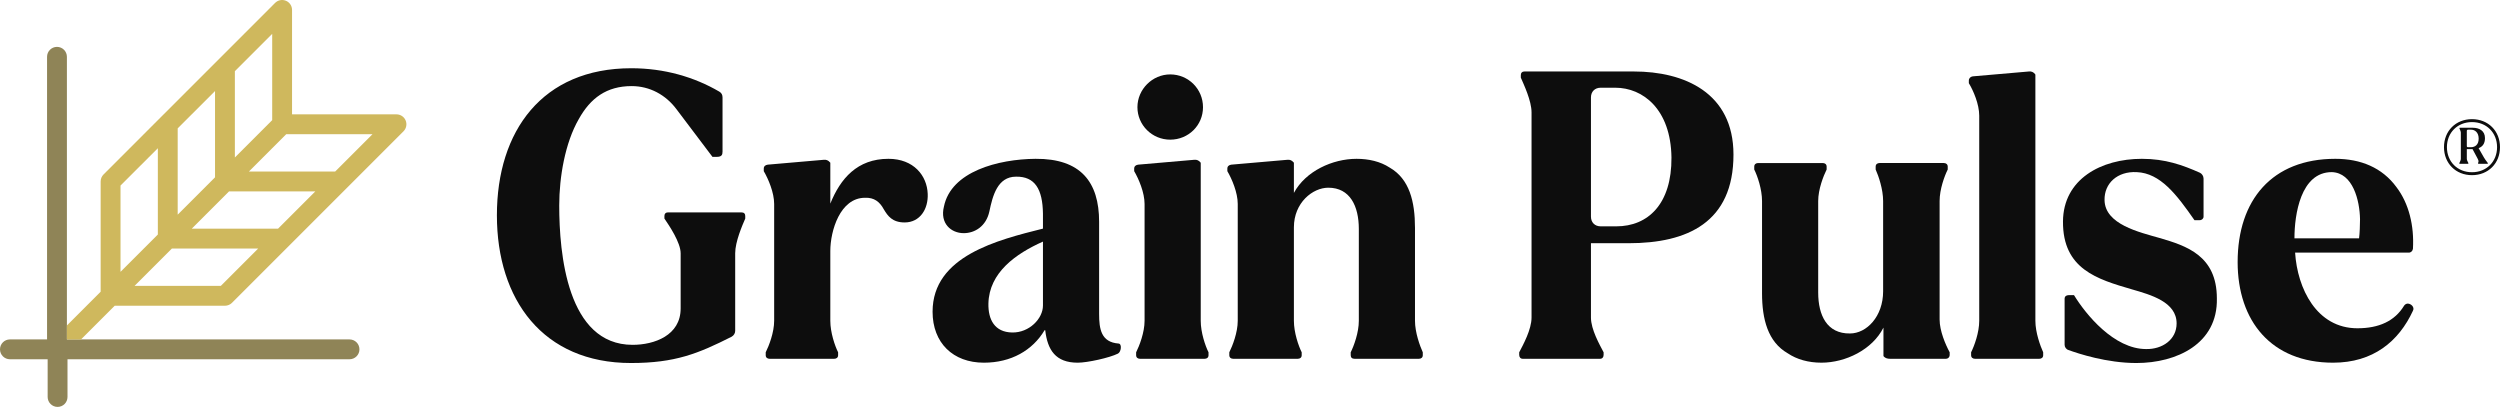
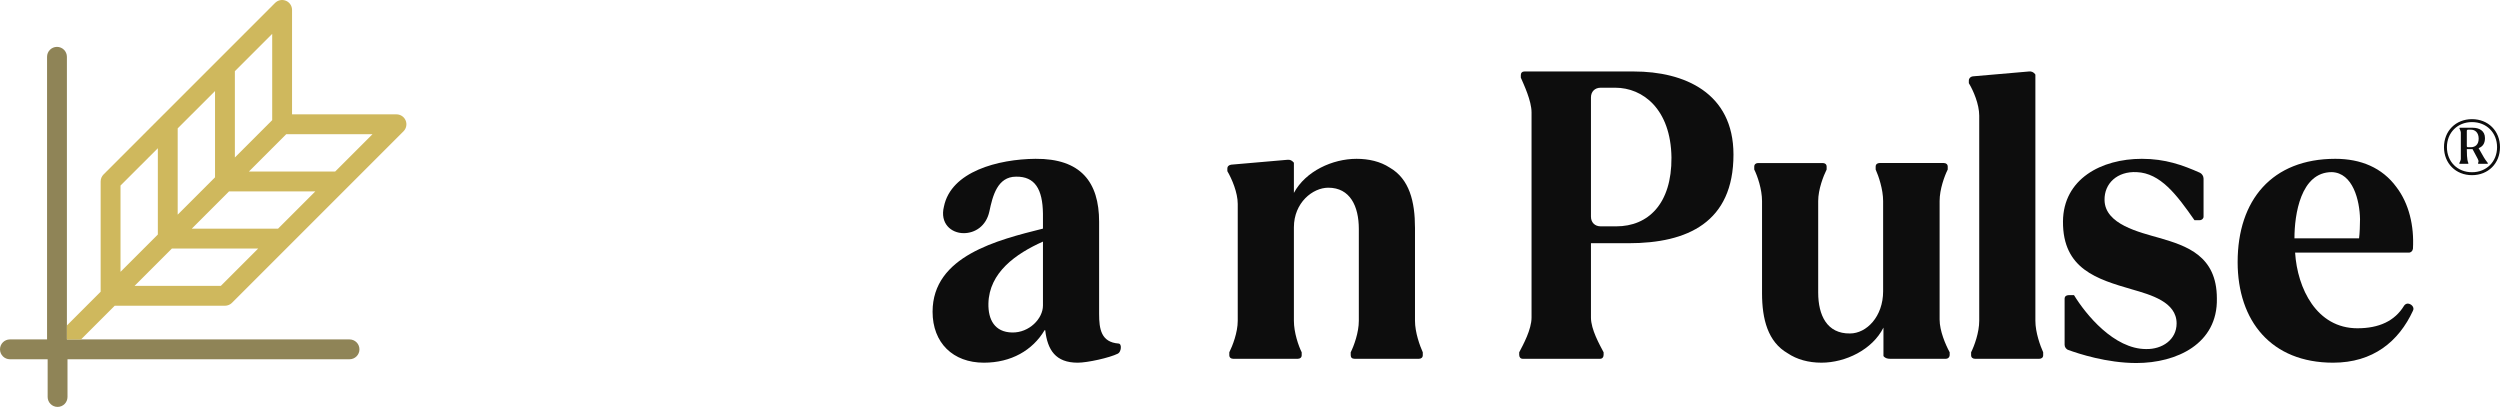
<svg xmlns="http://www.w3.org/2000/svg" width="800" height="131" viewBox="0 0 800 131" fill="none">
  <g id="logo-grain-pulse">
    <g id="Group 45">
-       <path id="Vector" d="M202.018 21.837C212.615 21.837 222.172 24.642 230.172 29.316C230.899 29.732 231.21 30.355 231.21 31.186V48.535C231.21 49.574 230.898 50.197 229.341 50.197H227.99L216.458 34.926C213.03 30.355 207.939 27.55 202.121 27.55C194.122 27.55 188.928 31.393 185.187 38.146C180.824 45.73 178.954 56.637 178.954 65.78C178.954 81.05 181.448 110.347 202.432 110.347C209.393 110.347 217.808 107.335 217.808 98.712V81.052C217.808 77.624 214.172 72.222 212.613 69.937V69.106C212.613 68.378 213.029 67.963 213.756 67.963H237.234C238.065 67.963 238.48 68.378 238.48 69.106V69.937C237.545 72.119 235.26 77.313 235.26 81.052V105.881C235.26 106.608 234.845 107.335 234.117 107.75C223.417 113.152 216.041 116.165 201.912 116.165C173.759 116.165 159.008 95.907 159.008 68.897C159.008 41.886 173.552 21.837 202.017 21.837H202.018Z" fill="#0D0D0D" />
-       <path id="Vector_2" d="M245.651 52.691L263.624 51.132C264.351 51.029 265.078 51.34 265.493 51.86L265.701 52.067V65.156C268.921 57.157 274.323 50.82 284.297 50.82C292.399 50.82 296.659 56.222 296.867 62.039C297.075 66.921 294.374 71.182 289.491 71.182C285.543 71.182 284.089 69.105 282.843 67.026C281.492 64.532 279.725 63.182 276.817 63.286C268.818 63.286 265.701 73.882 265.701 80.323V102.659C265.701 106.399 267.155 110.658 268.195 112.735V113.671C268.195 114.398 267.675 114.814 266.949 114.814H246.276C245.548 114.814 245.029 114.398 245.029 113.671V112.735C246.068 110.658 247.731 106.398 247.731 102.659V65.261C247.731 61.625 245.862 57.262 244.406 54.769V53.938C244.406 53.211 244.926 52.795 245.653 52.692L245.651 52.691Z" fill="#0D0D0D" />
      <path id="Vector_3" d="M298.425 99.751C298.425 81.883 319.306 76.791 333.746 73.156V68.377C333.643 60.482 331.149 56.429 325.123 56.534C319.201 56.534 317.644 62.664 316.604 67.649C315.566 72.428 311.93 74.61 308.397 74.61C304.346 74.61 300.71 71.493 302.06 66.092C304.345 54.872 319.409 50.924 331.355 50.821C345.795 50.718 351.717 58.197 351.717 70.975V100.478C351.717 105.257 352.34 109.516 357.95 109.932C359.093 110.036 358.781 112.633 357.742 113.152C355.04 114.503 347.977 116.06 344.861 116.06C337.797 116.06 335.2 112.009 334.472 105.671H334.264C330.421 112.112 323.565 116.06 314.838 116.06C304.969 116.06 298.424 109.723 298.424 99.751H298.425ZM323.877 106.399C329.384 106.504 333.746 101.932 333.746 97.777V77.311C325.123 81.155 316.501 87.18 316.293 97.153C316.189 102.243 318.267 106.296 323.877 106.399Z" fill="#0D0D0D" />
-       <path id="Vector_4" d="M364.184 52.691L382.157 51.132C382.885 51.029 383.611 51.34 384.026 51.86L384.234 52.067V102.66C384.234 106.4 385.688 110.659 386.728 112.737V113.672C386.728 114.4 386.208 114.815 385.482 114.815H364.809C364.081 114.815 363.563 114.4 363.563 113.672V112.737C364.601 110.659 366.264 106.399 366.264 102.66V65.261C366.264 61.625 364.395 57.262 362.939 54.769V53.938C362.939 53.211 363.459 52.795 364.186 52.692L364.184 52.691ZM374.468 23.811C380.286 23.811 384.96 28.485 384.96 34.303C384.96 40.12 380.286 44.691 374.468 44.691C368.651 44.691 363.977 40.017 363.977 34.303C363.977 28.588 368.756 23.811 374.468 23.811Z" fill="#0D0D0D" />
      <path id="Vector_5" d="M392.752 54.768V53.937C392.752 53.209 393.272 52.794 393.998 52.691L411.971 51.132C412.699 51.029 413.425 51.34 413.84 51.86L414.048 52.068V61.728C417.788 54.768 426.411 50.821 434.098 50.821C437.941 50.821 441.682 51.652 444.694 53.626C451.032 57.262 452.798 64.533 452.798 72.948V102.659C452.798 106.399 454.357 110.658 455.291 112.735V113.671C455.291 114.398 454.771 114.814 454.044 114.814H433.475C432.644 114.814 432.228 114.398 432.228 113.671V112.735C433.267 110.658 434.825 106.398 434.825 102.659V73.259C434.825 65.987 432.021 60.065 425.06 60.065C420.073 60.065 414.048 64.844 414.048 72.739V102.657C414.048 106.398 415.502 110.657 416.542 112.734V113.669C416.542 114.397 416.022 114.812 415.296 114.812H394.623C393.895 114.812 393.377 114.397 393.377 113.669V112.734C394.415 110.657 396.078 106.396 396.078 102.657V65.261C396.078 61.625 394.209 57.262 392.753 54.769L392.752 54.768Z" fill="#0D0D0D" />
      <path id="Vector_6" d="M486.146 113.568V112.737C487.392 110.347 490.094 105.465 490.094 101.62V35.965C490.094 32.224 487.601 27.03 486.666 24.848V24.017C486.666 23.29 487.081 22.874 487.809 22.874H522.818C538.92 22.874 554.711 29.627 554.711 49.469C554.711 71.18 539.959 77.83 521.155 77.83H509.105V101.62C509.105 105.464 511.91 110.347 513.156 112.737V113.568C513.156 114.295 512.74 114.814 512.013 114.814H487.289C486.561 114.814 486.146 114.294 486.146 113.568ZM509.105 69.312C509.105 71.182 510.351 72.43 512.222 72.43H517.209C527.39 72.43 534.973 65.261 534.869 50.406C534.661 34.927 525.726 28.07 516.896 28.07H512.222C510.352 28.07 509.105 29.316 509.105 31.187V69.312Z" fill="#0D0D0D" />
      <path id="Vector_7" d="M561.357 54.249V53.314C561.357 52.586 561.877 52.171 562.604 52.171H583.277C584.004 52.171 584.523 52.586 584.523 53.314V54.249C583.484 56.326 581.823 60.587 581.823 64.326V93.621C581.823 100.892 584.627 106.815 592.004 106.71C597.301 106.71 602.6 101.308 602.6 93.204V64.324C602.6 60.584 601.146 56.325 600.211 54.248V53.312C600.211 52.585 600.731 52.169 601.457 52.169H622.027C622.754 52.169 623.273 52.585 623.273 53.312V54.248C622.234 56.325 620.676 60.585 620.676 64.324V102.242C620.676 105.878 622.545 110.241 623.896 112.734V113.565C623.896 114.292 623.376 114.811 622.65 114.811H604.782C603.951 114.811 603.328 114.603 602.808 114.083L602.705 113.876V104.838C599.172 111.901 590.55 116.057 582.863 116.057C578.707 116.057 574.968 115.019 572.058 113.045C565.721 109.409 563.851 102.137 563.851 93.826V64.323C563.851 60.582 562.397 56.324 561.359 54.246L561.357 54.249Z" fill="#0D0D0D" />
      <path id="Vector_8" d="M631.274 24.434L649.246 22.875C650.077 22.772 650.7 23.083 651.22 23.706L651.323 23.914V102.659C651.323 106.399 652.882 110.658 653.817 112.735V113.671C653.817 114.398 653.297 114.814 652.571 114.814H632.001C631.274 114.814 630.755 114.398 630.755 113.671V112.735C631.794 110.658 633.352 106.398 633.352 102.659V37.003C633.352 33.367 631.483 29.004 630.027 26.614V25.783C630.027 25.056 630.547 24.537 631.274 24.433V24.434Z" fill="#0D0D0D" />
      <path id="Vector_9" d="M660.153 70.871C660.256 57.262 672.412 50.821 685.397 50.821C692.877 50.821 698.383 52.795 703.993 55.288C704.616 55.6 705.136 56.326 705.136 57.157V69.312C705.136 69.935 704.616 70.455 703.89 70.455H702.228C696.514 62.248 691.321 55.392 683.737 55.08C677.504 54.769 673.348 58.716 673.453 64.015C673.556 71.806 684.568 74.299 691.113 76.17C699.632 78.664 709.397 81.78 709.397 95.493C709.709 110.038 696.515 116.166 683.633 116.166C674.179 116.166 665.037 113.153 661.921 112.01C661.193 111.803 660.675 111.075 660.675 110.349V95.596C660.675 94.869 661.195 94.453 661.921 94.453H663.687C667.428 100.583 676.466 111.698 686.75 111.698C691.944 111.803 696.515 108.685 696.515 103.491C696.515 96.635 688.308 94.349 682.178 92.584C671.167 89.363 660.052 86.143 660.155 70.872L660.153 70.871Z" fill="#0D0D0D" />
      <path id="Vector_10" d="M716.045 83.855C716.045 64.013 727.057 50.82 747.315 50.82C755.419 50.82 762.275 53.625 766.846 59.858C770.897 65.155 772.56 72.323 772.143 79.596C772.04 80.324 771.52 80.843 770.792 80.843H734.432C735.16 92.27 741.288 105.048 754.378 105.048C761.235 105.048 766.326 102.763 769.338 97.777C769.651 97.361 770.066 97.153 770.482 97.153C771.52 97.153 772.766 98.297 772.143 99.438C767.572 109.307 759.365 116.06 746.587 116.06C726.848 116.06 716.044 102.763 716.044 83.855H716.045ZM734.226 76.272H754.899C755.106 74.817 755.209 71.805 755.209 70.142C755.106 64.117 752.924 55.286 746.171 55.079C736.198 55.079 734.224 68.688 734.224 76.272H734.226Z" fill="#0D0D0D" />
-       <path id="Vector_11" d="M782.076 47.091C782.076 41.902 785.848 38.129 791.038 38.129C796.228 38.129 800 41.901 800 47.091C800 52.281 796.228 56.053 791.038 56.053C785.848 56.053 782.076 52.281 782.076 47.091ZM791.038 55.114C795.668 55.114 799.062 51.741 799.062 47.091C799.062 42.441 795.668 39.067 791.038 39.067C786.408 39.067 783.015 42.441 783.015 47.091C783.015 51.741 786.388 55.114 791.038 55.114ZM786.987 52.281V52.181C787.127 51.881 787.465 51.282 787.465 50.863V42.439C787.465 42.04 787.146 41.401 787.026 41.121V41.021C787.026 40.941 787.066 40.881 787.166 40.881H791.277C793.353 40.881 795.19 41.839 795.19 44.194C795.19 46.051 794.331 46.969 793.154 47.407L794.85 50.381C795.029 50.721 795.549 51.459 796.108 52.178V52.278C796.108 52.358 796.088 52.418 795.967 52.418H793.154C793.074 52.418 792.994 52.378 792.975 52.298V52.178C793.274 51.639 793.115 51.3 792.776 50.641L791.219 47.727H789.382V50.86C789.382 51.279 789.742 51.878 789.881 52.178V52.278C789.881 52.378 789.841 52.418 789.742 52.418H787.127C787.027 52.418 786.987 52.378 786.987 52.278V52.281ZM789.762 47.111H790.66C791.996 47.111 793.194 46.353 793.174 44.316C793.154 42.321 791.916 41.501 790.759 41.501H789.76C789.521 41.501 789.381 41.642 789.381 41.881V46.731C789.381 46.971 789.52 47.111 789.76 47.111H789.762Z" fill="#0D0D0D" />
+       <path id="Vector_11" d="M782.076 47.091C782.076 41.902 785.848 38.129 791.038 38.129C796.228 38.129 800 41.901 800 47.091C800 52.281 796.228 56.053 791.038 56.053C785.848 56.053 782.076 52.281 782.076 47.091ZM791.038 55.114C795.668 55.114 799.062 51.741 799.062 47.091C799.062 42.441 795.668 39.067 791.038 39.067C786.408 39.067 783.015 42.441 783.015 47.091C783.015 51.741 786.388 55.114 791.038 55.114ZM786.987 52.281V52.181C787.127 51.881 787.465 51.282 787.465 50.863V42.439C787.465 42.04 787.146 41.401 787.026 41.121V41.021C787.026 40.941 787.066 40.881 787.166 40.881H791.277C793.353 40.881 795.19 41.839 795.19 44.194C795.19 46.051 794.331 46.969 793.154 47.407L794.85 50.381C795.029 50.721 795.549 51.459 796.108 52.178V52.278C796.108 52.358 796.088 52.418 795.967 52.418H793.154C793.074 52.418 792.994 52.378 792.975 52.298V52.178C793.274 51.639 793.115 51.3 792.776 50.641L791.219 47.727H789.382C789.382 51.279 789.742 51.878 789.881 52.178V52.278C789.881 52.378 789.841 52.418 789.742 52.418H787.127C787.027 52.418 786.987 52.378 786.987 52.278V52.281ZM789.762 47.111H790.66C791.996 47.111 793.194 46.353 793.174 44.316C793.154 42.321 791.916 41.501 790.759 41.501H789.76C789.521 41.501 789.381 41.642 789.381 41.881V46.731C789.381 46.971 789.52 47.111 789.76 47.111H789.762Z" fill="#0D0D0D" />
    </g>
    <g id="Group 44">
      <path id="Vector_12" d="M21.409 18.176V108.612H111.846C113.6 108.612 115.022 110.034 115.022 111.788C115.022 113.541 113.601 114.964 111.846 114.964H21.6V127.034C21.6 128.787 20.177 130.21 18.424 130.21C16.67 130.21 15.248 128.789 15.248 127.034V114.964H3.176C1.423 114.964 0 113.541 0 111.788C0 110.034 1.421 108.612 3.176 108.612H15.057V18.176C15.057 16.422 16.48 15 18.233 15C19.987 15 21.409 16.421 21.409 18.176Z" fill="#8F8457" />
      <path id="Subtract" fill-rule="evenodd" clip-rule="evenodd" d="M88.032 0.931C88.942 0.023 90.307 -0.25 91.494 0.241C92.682 0.734 93.455 1.892 93.455 3.177V36.592H126.874C128.159 36.592 129.317 37.365 129.809 38.553C130.3 39.74 130.028 41.108 129.12 42.016L74.227 96.908C73.631 97.503 72.823 97.838 71.981 97.838H36.703L25.903 108.638H21.409V104.149L32.209 93.349V58.069C32.209 57.227 32.543 56.419 33.139 55.823L88.032 0.931ZM55.001 79.534L43.057 91.48H70.666L82.61 79.534H55.001ZM38.565 59.376V86.985L50.51 75.041V47.432L38.565 59.376ZM73.299 61.237L61.355 73.182H88.963L100.908 61.237H73.299ZM56.861 41.08V68.689L68.807 56.744V29.136L56.861 41.08ZM91.597 42.94L79.652 54.884H107.261L119.205 42.94H91.597ZM75.159 22.783V50.392L87.103 38.446V10.839L75.159 22.783Z" fill="#CFB85D" />
    </g>
  </g>
</svg>